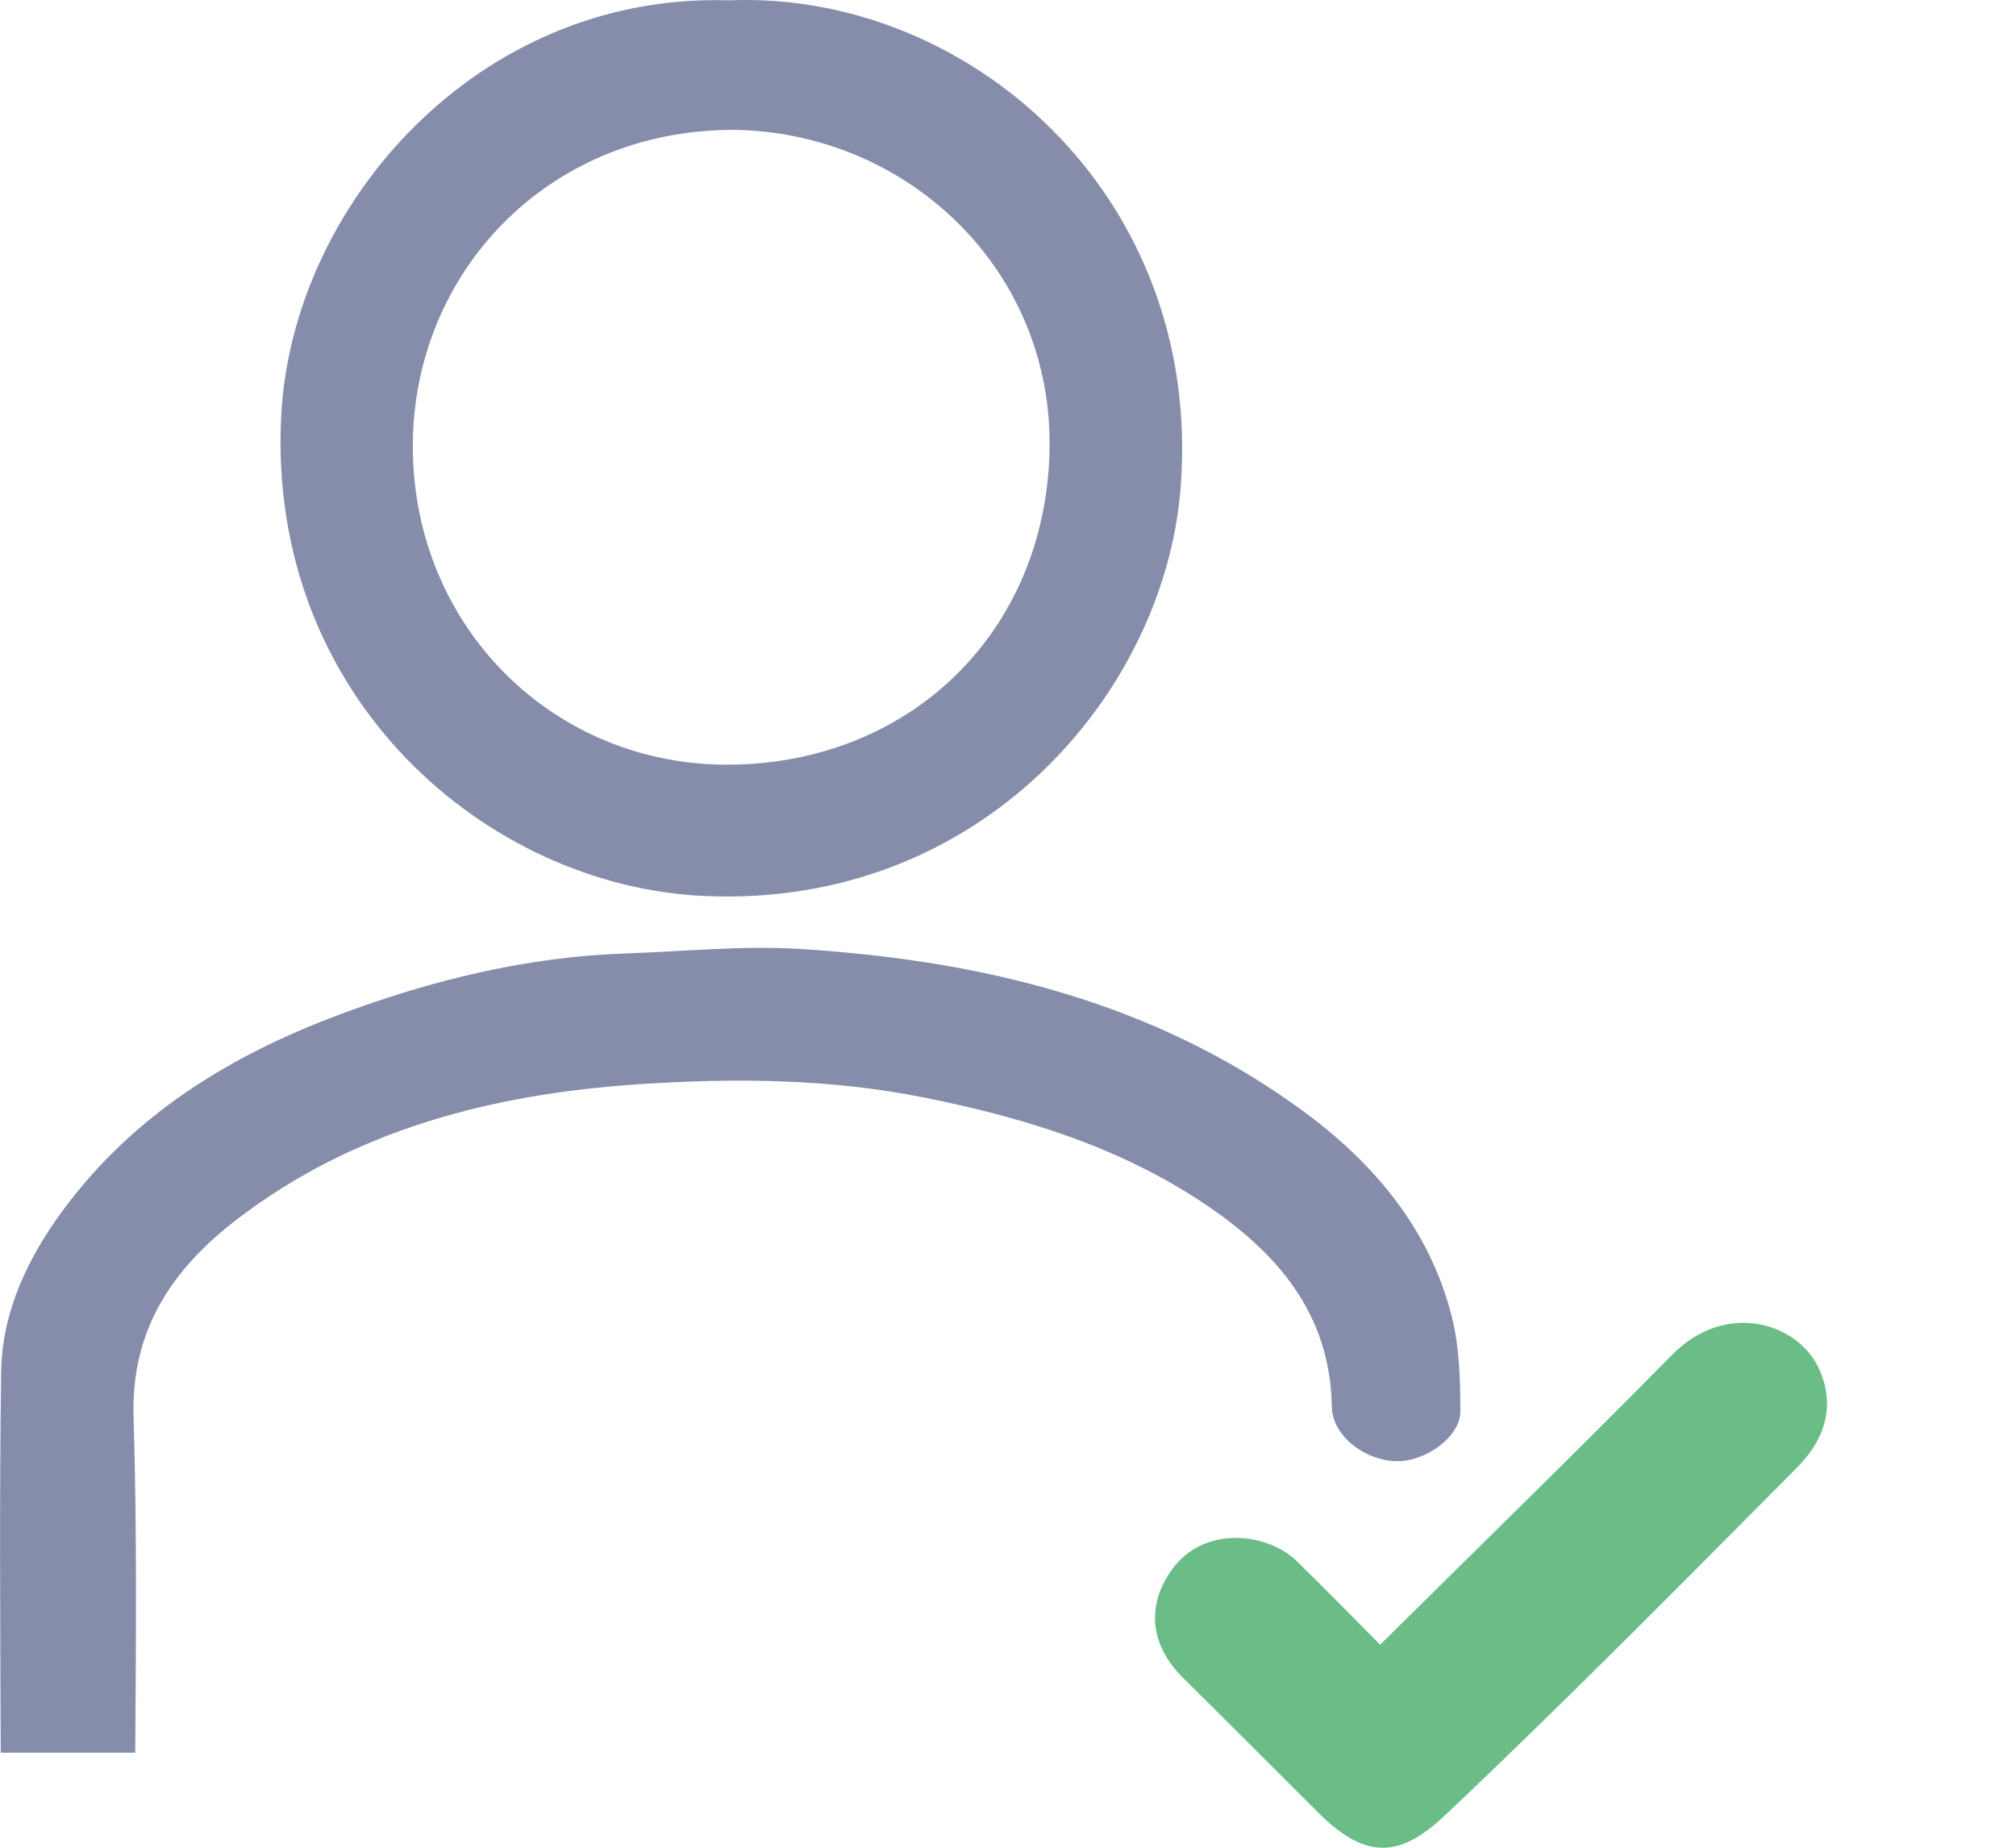
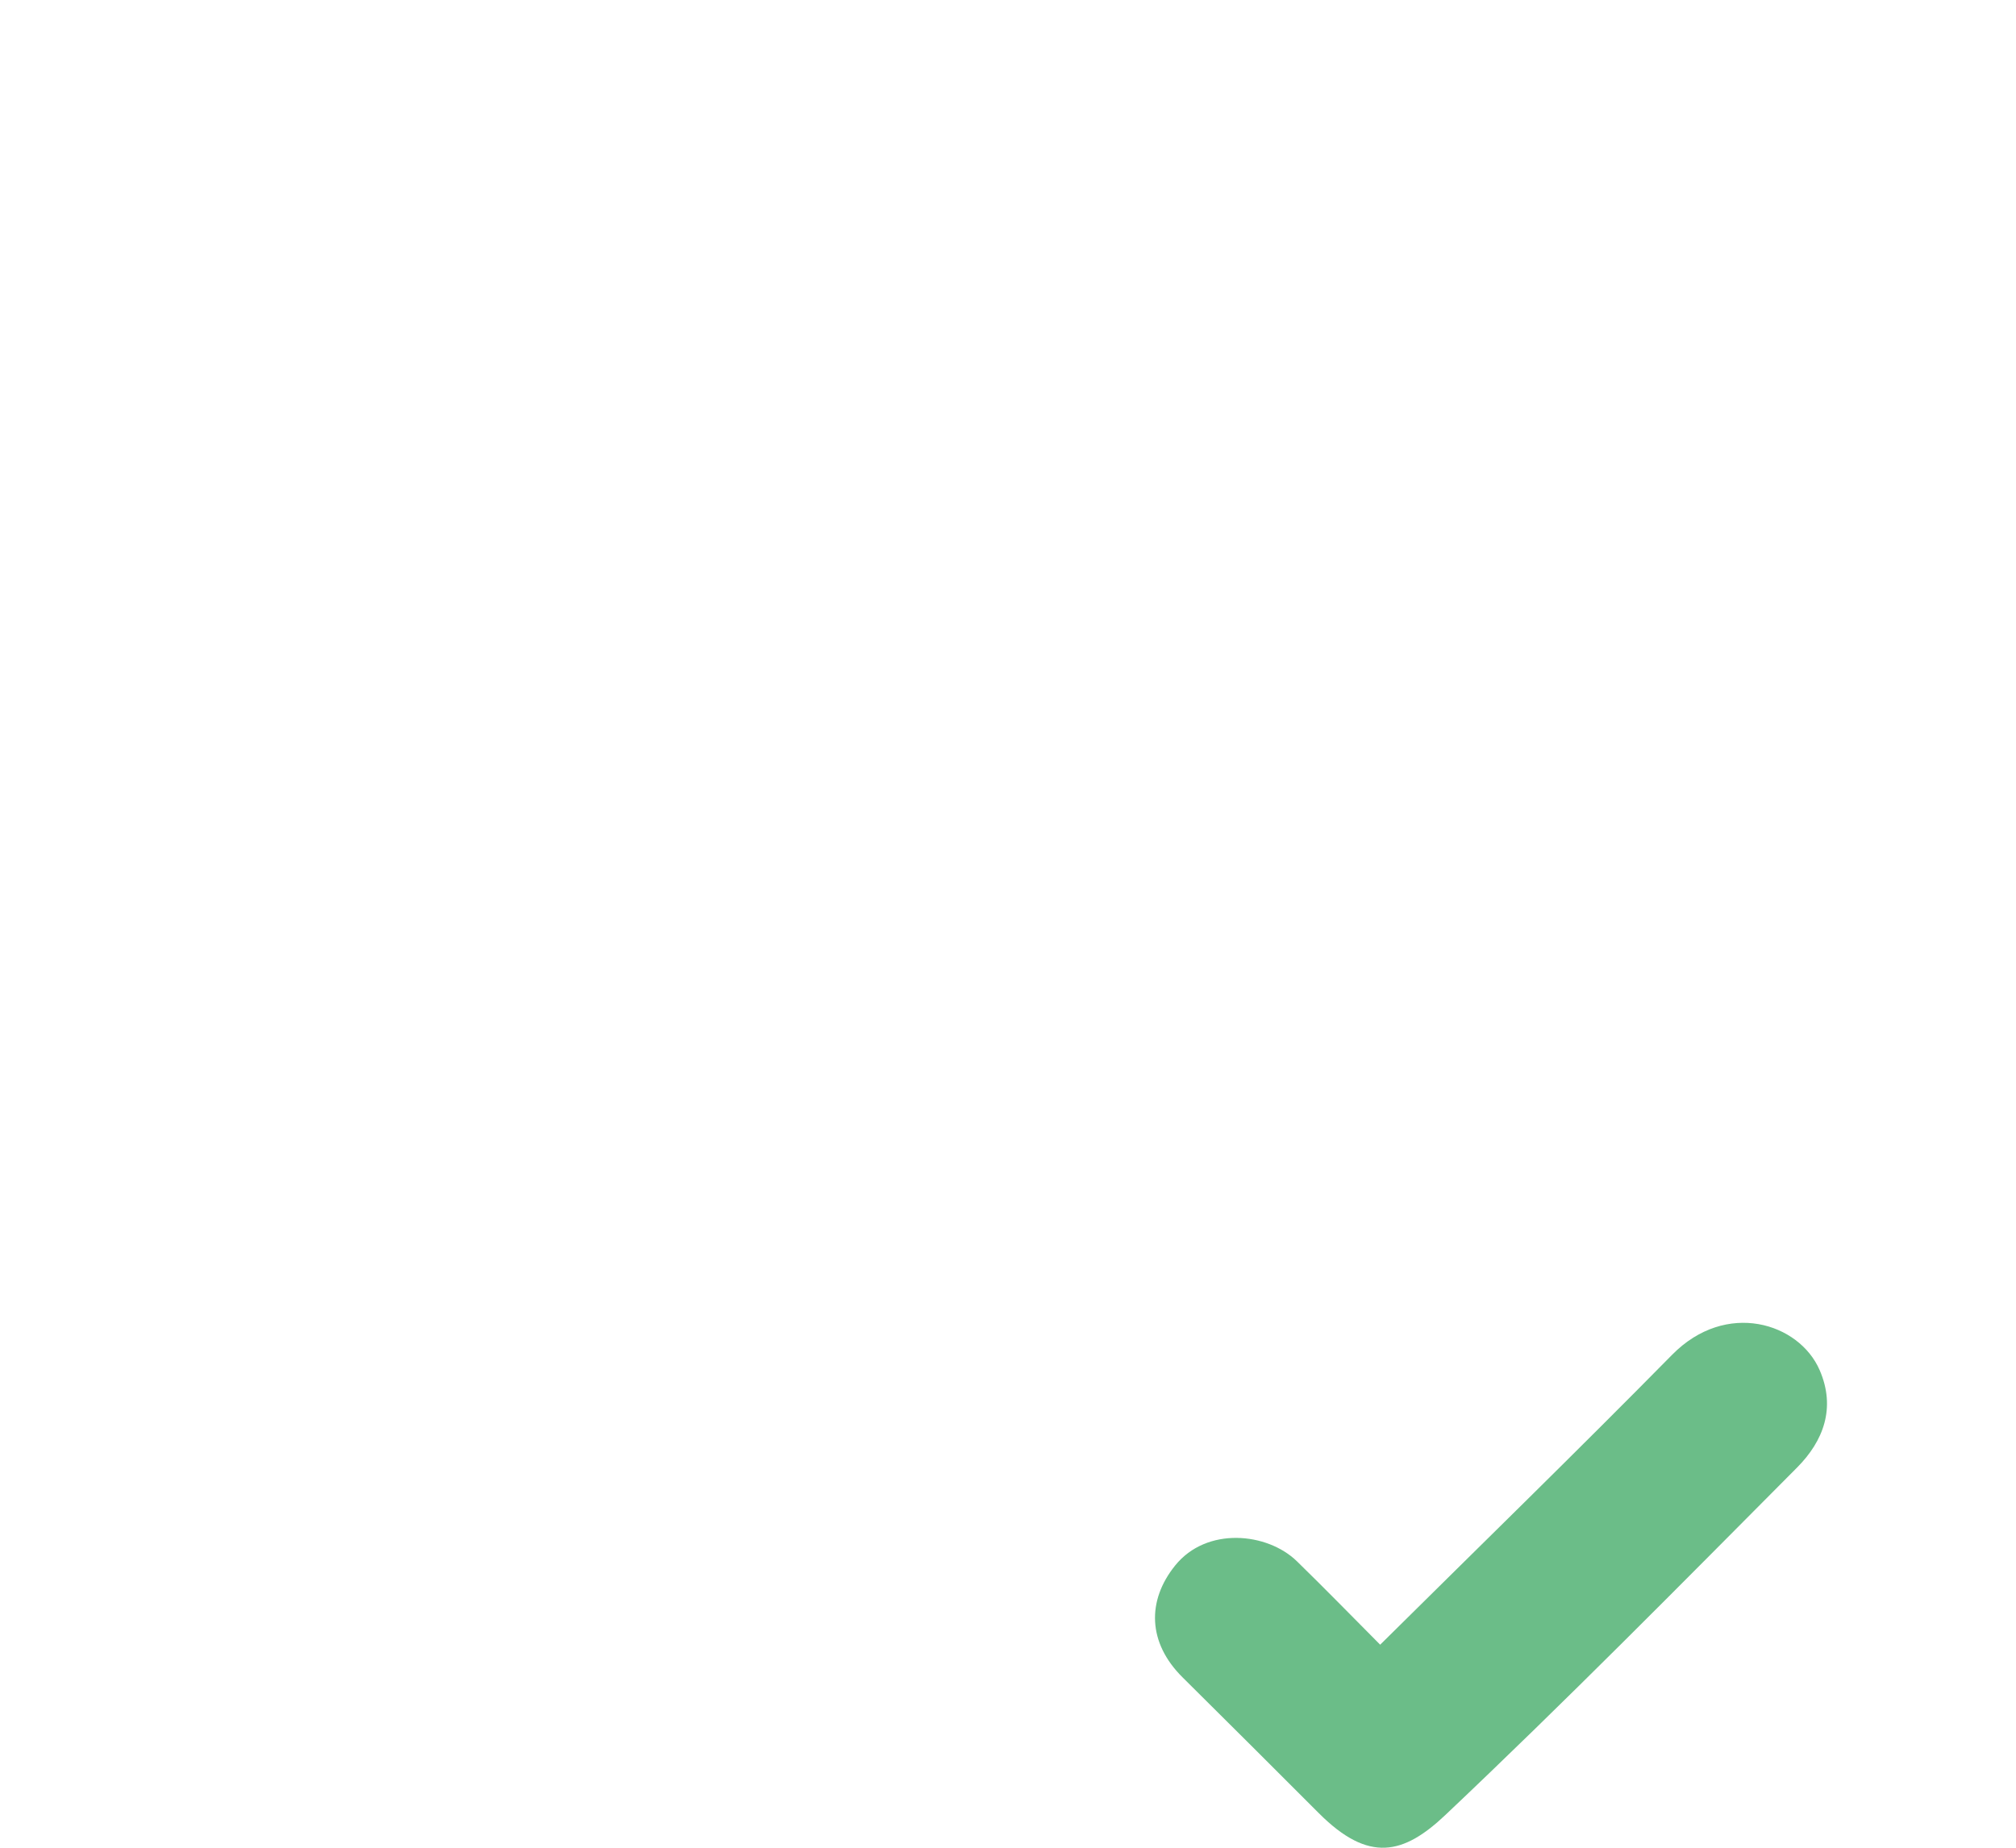
<svg xmlns="http://www.w3.org/2000/svg" width="96" height="88" viewBox="0 0 96 88" fill="none">
  <g clip-path="url(#clip0_1571_385)">
    <path d="M6.44 83.478C6.475 78.085 6.522 72.771 6.361 67.466C6.233 63.255 8.287 60.367 11.301 58.059C16.872 53.79 23.48 52.108 30.326 51.645C34.87 51.337 39.466 51.359 44.017 52.274C48.786 53.23 53.35 54.634 57.402 57.364C60.82 59.667 63.344 62.552 63.421 67C63.446 68.431 65.074 69.607 66.584 69.59C67.935 69.575 69.541 68.411 69.541 67.222C69.541 65.694 69.494 64.115 69.118 62.648C68.056 58.51 65.413 55.383 62.052 52.915C54.944 47.697 46.712 45.732 38.085 45.194C35.353 45.024 32.593 45.315 29.846 45.406C25.082 45.564 20.533 46.681 16.085 48.35C10.915 50.291 6.376 53.097 3.045 57.575C1.337 59.871 0.095 62.465 0.055 65.341C-0.031 71.385 0.013 77.431 0.035 83.475H6.443L6.44 83.478Z" fill="#868DAA" />
-     <path d="M34.708 0.017C46.041 -0.466 57.292 9.242 56.223 23.2C55.475 32.967 46.736 43.27 33.532 42.673C23.19 42.205 12.718 33.246 13.389 19.834C13.891 9.763 22.757 -0.362 34.708 0.017ZM34.832 6.185C25.996 6.231 19.69 13.052 19.658 21.188C19.626 29.826 26.363 36.531 34.844 36.417C43.385 36.306 49.751 30.087 49.976 21.538C50.204 12.853 43.185 6.244 34.832 6.182V6.185Z" fill="#868DAA" />
  </g>
  <path d="M65.723 78.33C70.471 73.626 75.096 69.121 79.624 64.523C82.199 61.907 85.672 63.001 86.65 65.253C87.432 67.055 86.829 68.63 85.577 69.891C80.044 75.458 74.53 81.048 68.828 86.44C66.84 88.322 65.185 88.738 62.81 86.362C60.648 84.2 58.486 82.037 56.313 79.886C54.648 78.236 54.609 76.237 55.956 74.563C57.46 72.692 60.349 72.985 61.758 74.357C63.095 75.66 64.397 76.998 65.724 78.332L65.723 78.33Z" fill="#6BBD88" />
  <defs>
    <clipPath id="clip0_1571_385">
-       <rect width="96" height="88" fill="white" />
-     </clipPath>
+       </clipPath>
  </defs>
</svg>